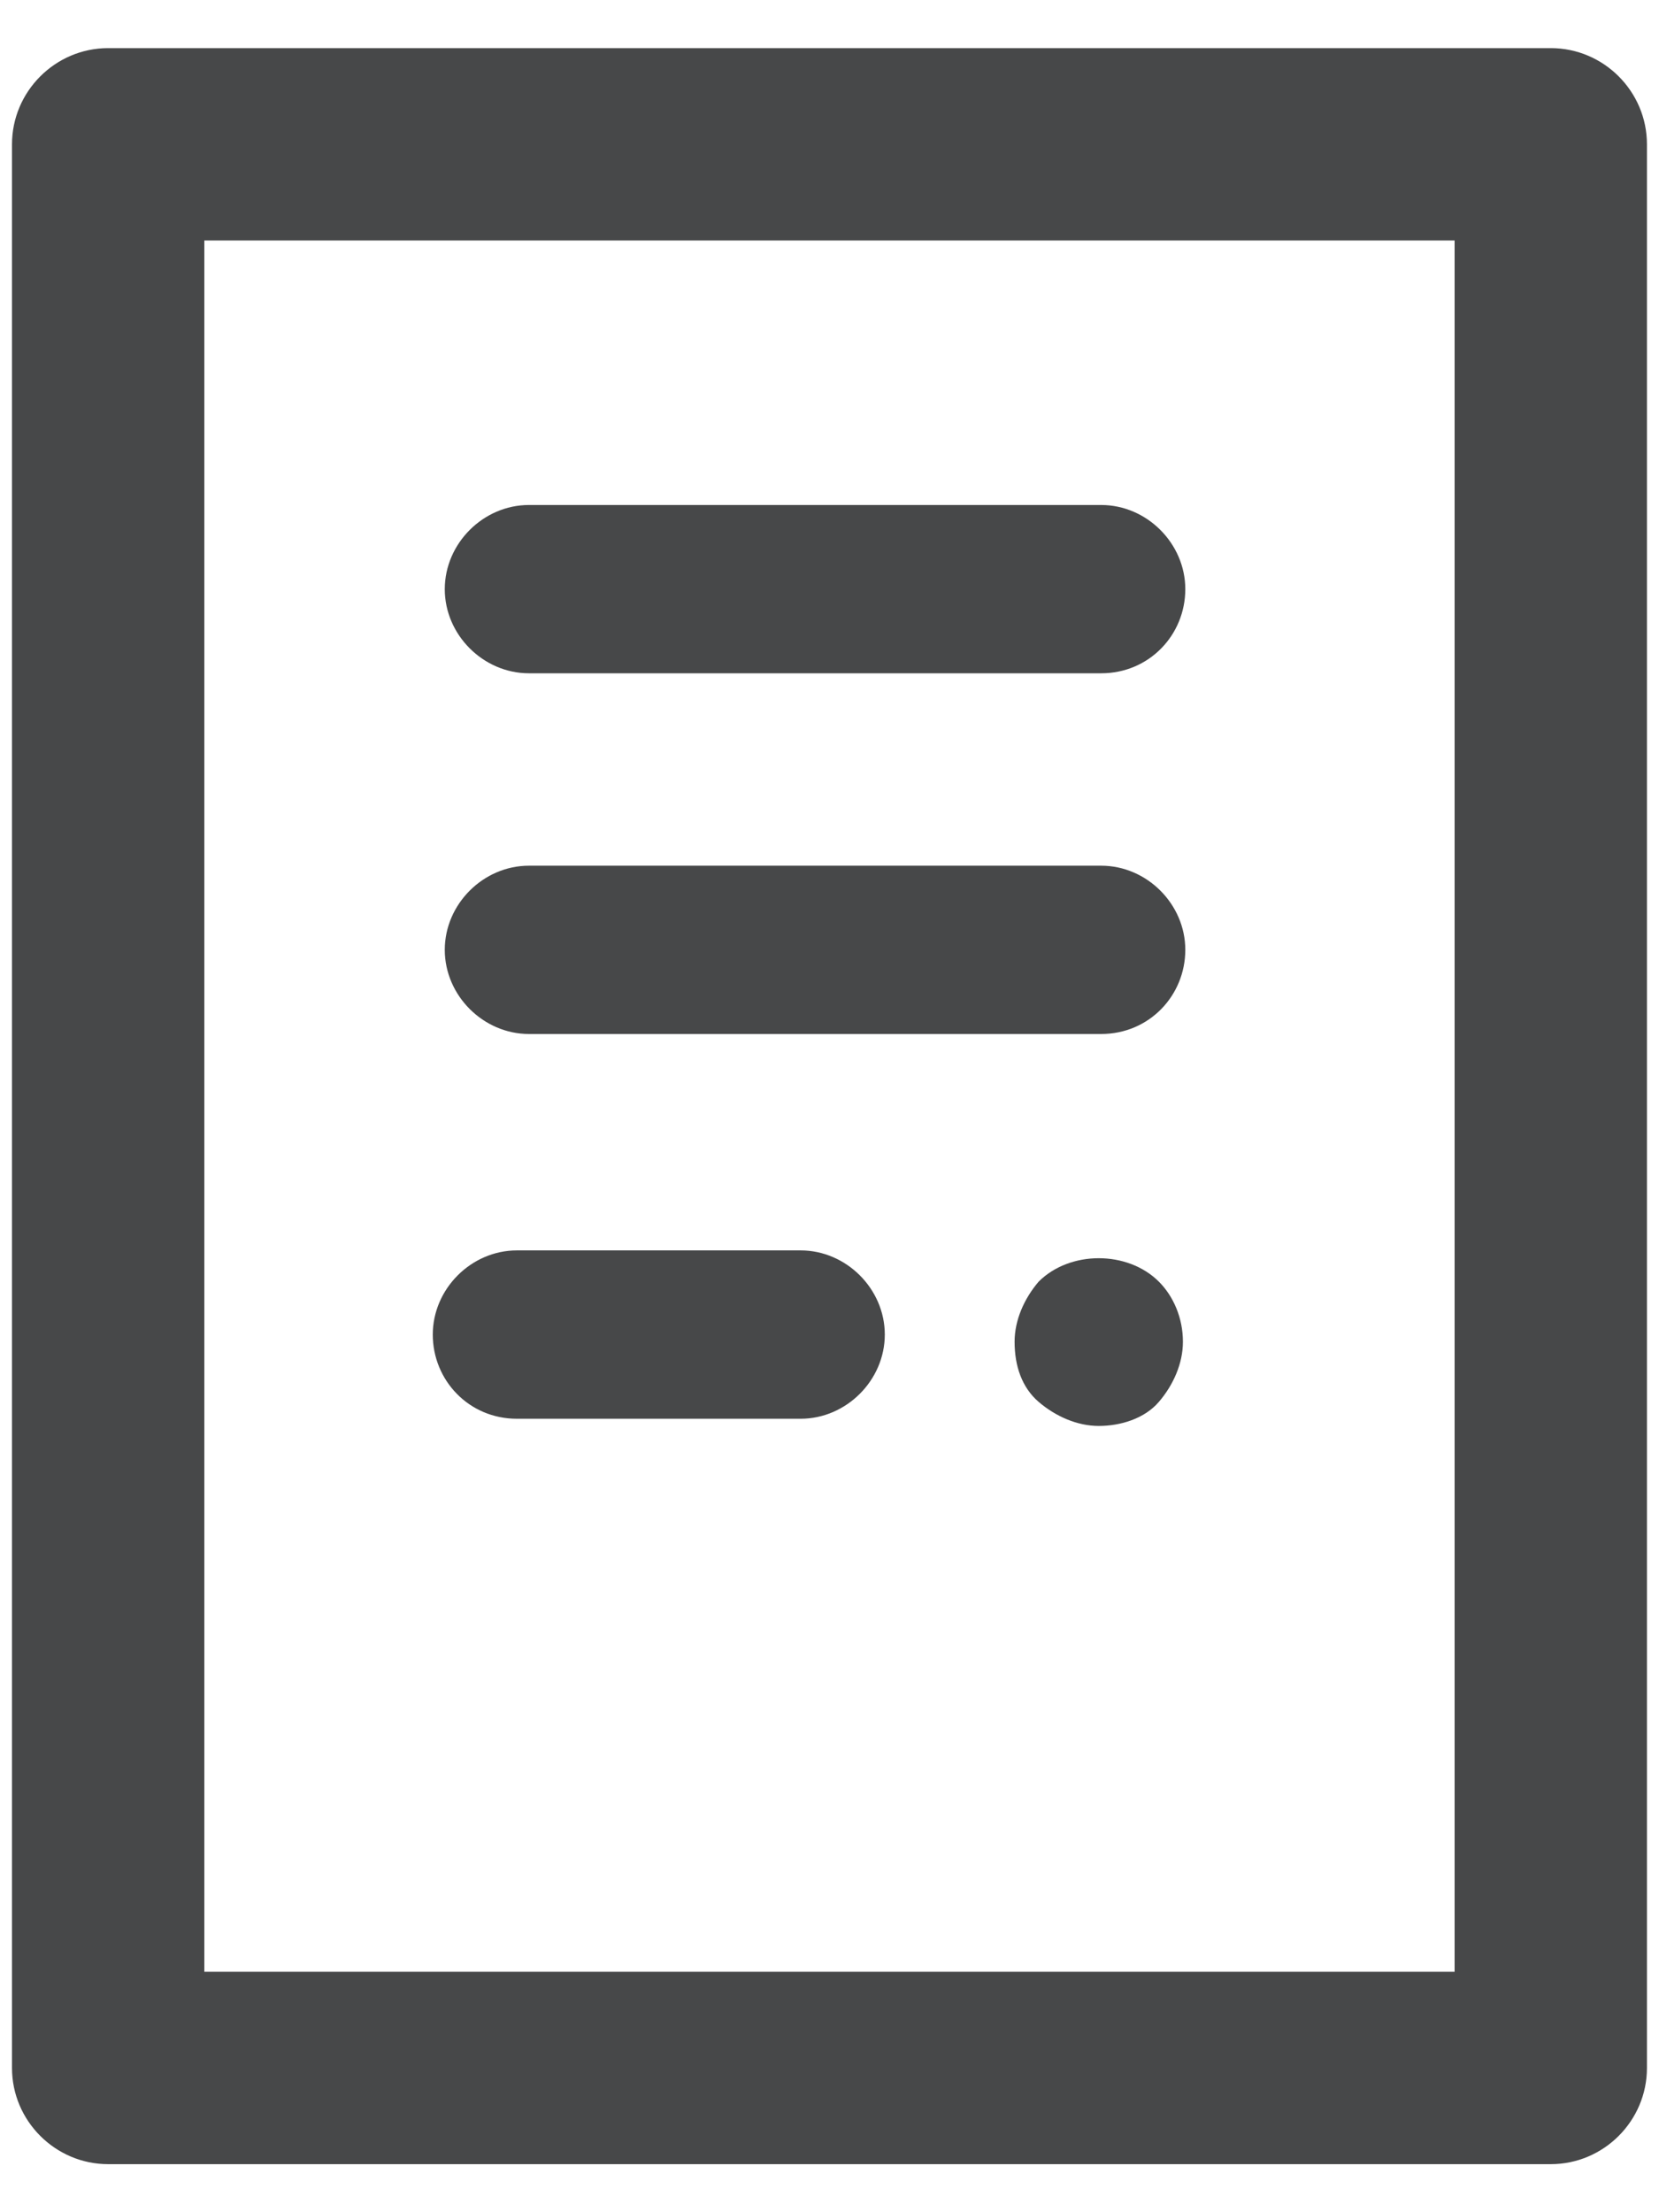
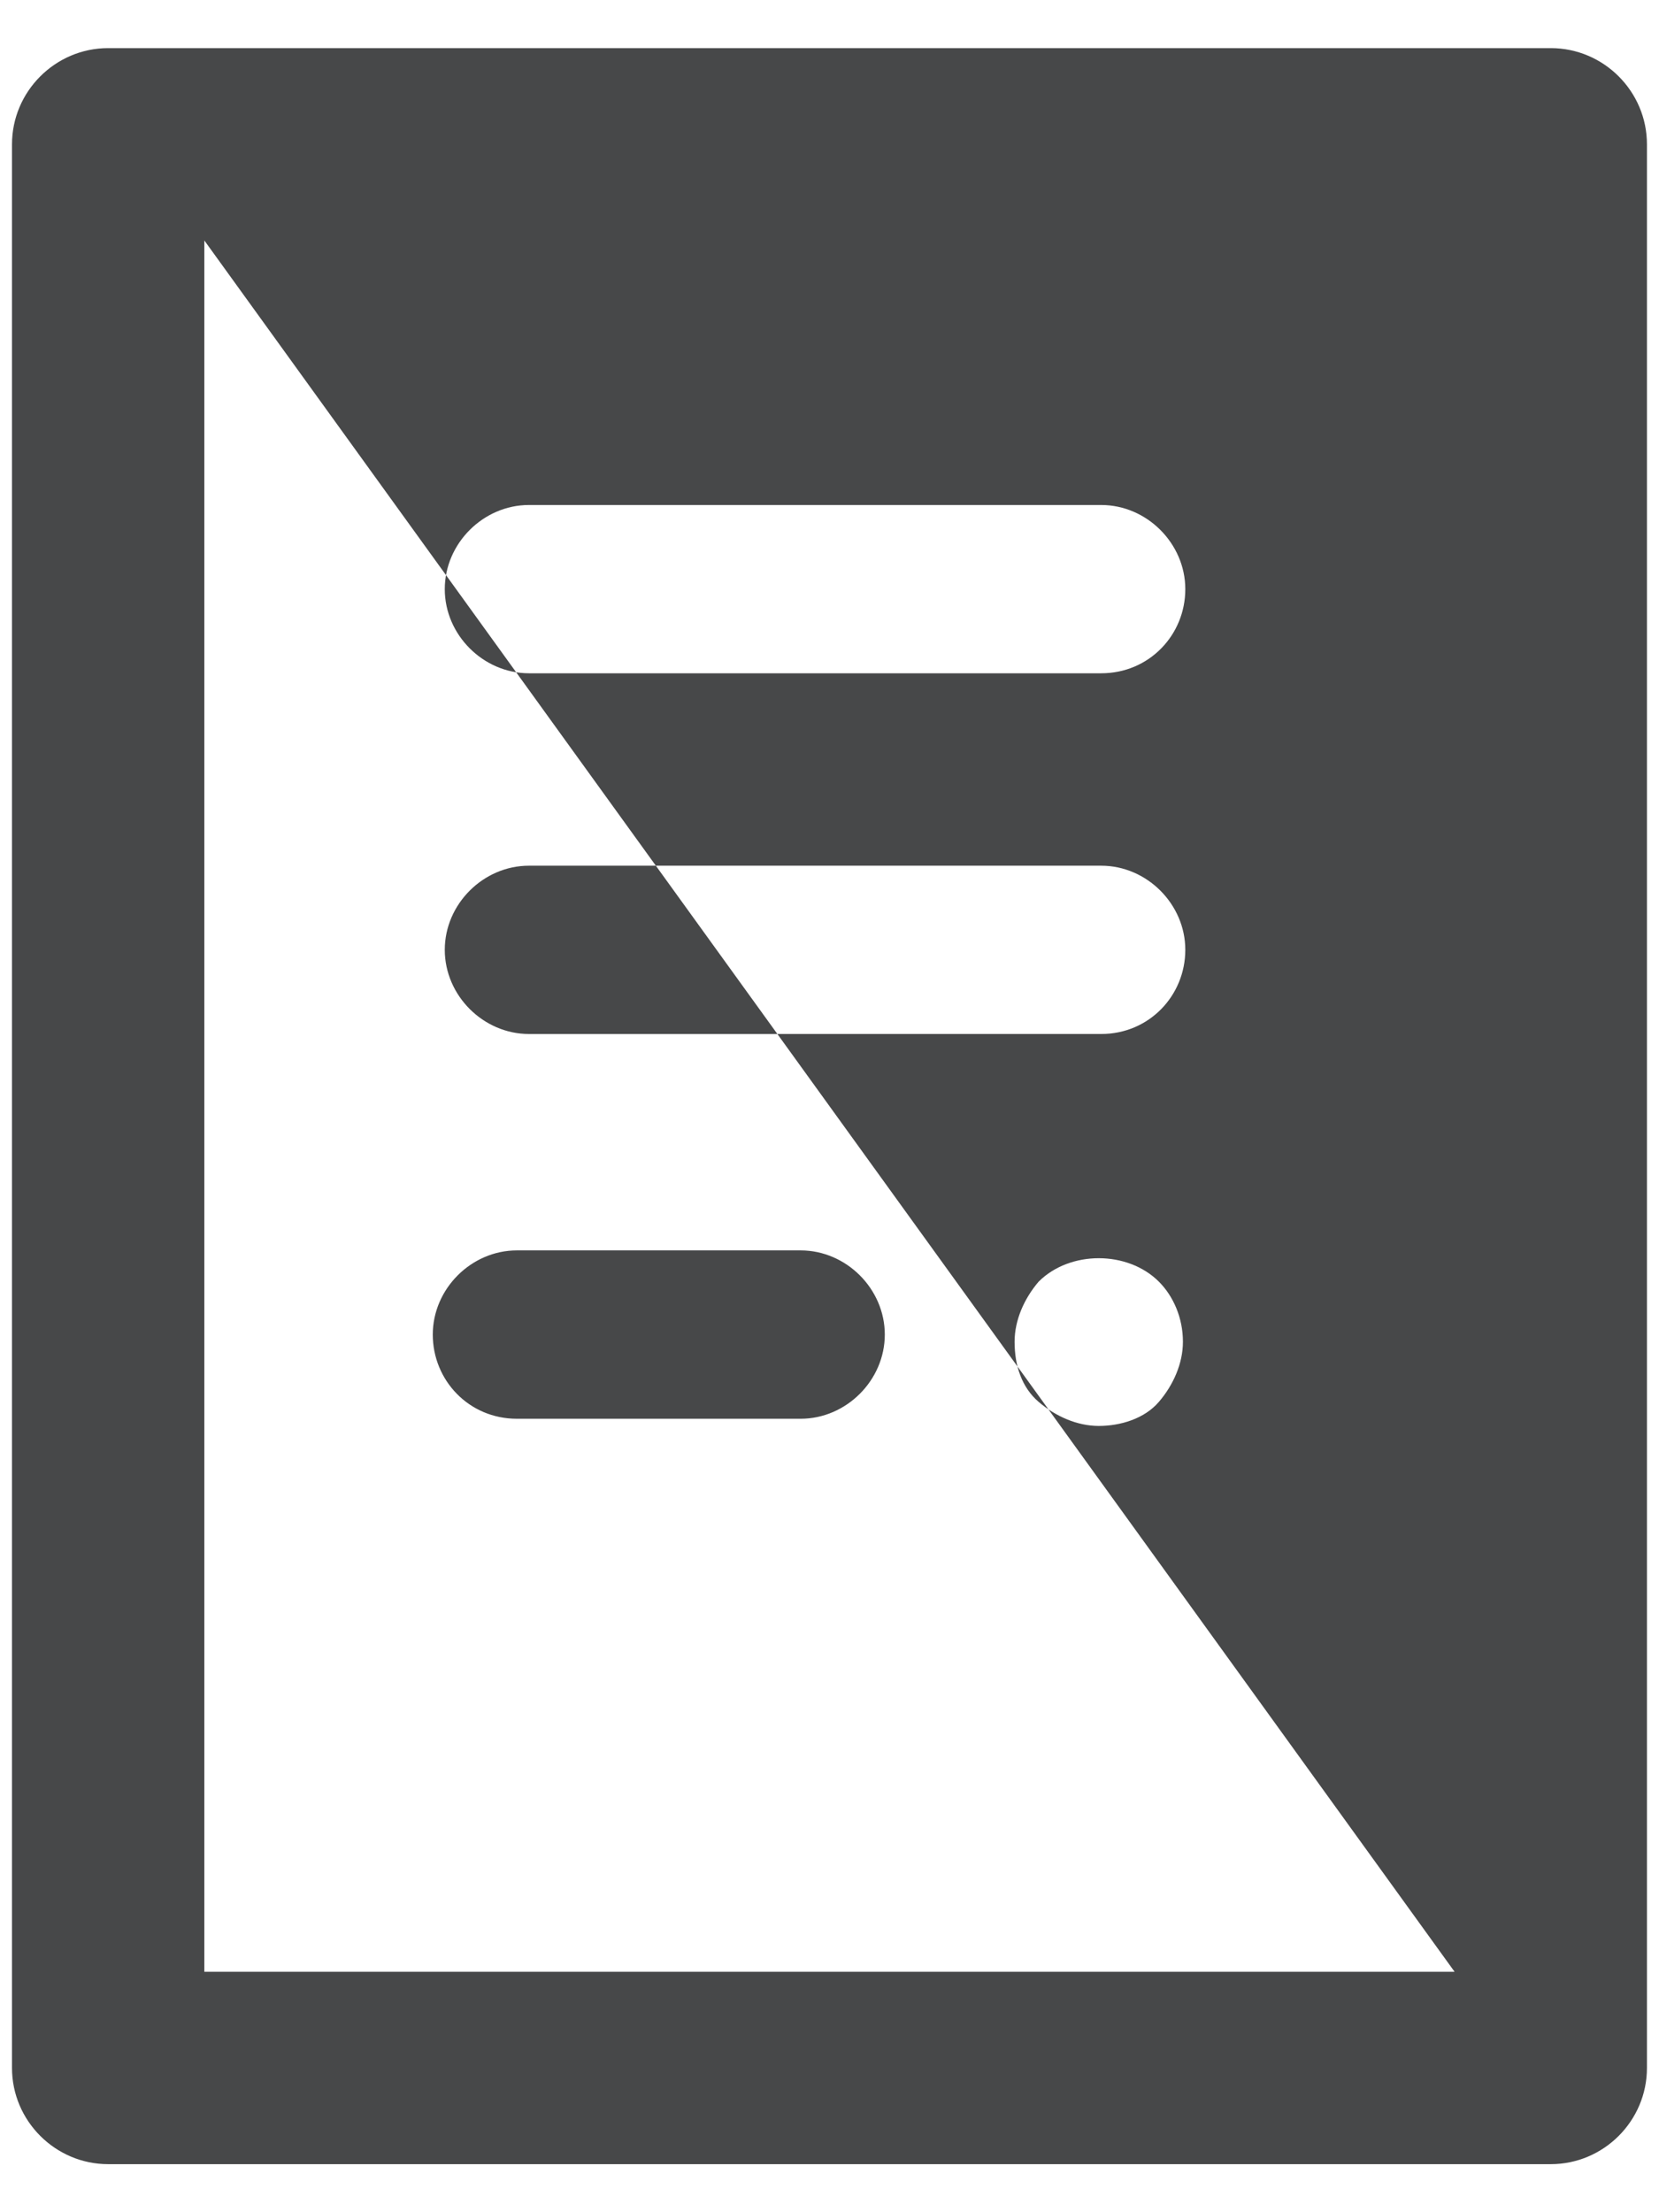
<svg xmlns="http://www.w3.org/2000/svg" width="30px" height="40px" viewBox="0 0 30 40" version="1.1">
  <title>5F0A938B-119D-46F2-B4D0-D91E4B43E463</title>
  <g id="CB-profil" stroke="none" stroke-width="1" fill="none" fill-rule="evenodd" opacity="0.8">
    <g id="CB-profil-Copy-5" transform="translate(-794, -719)" fill="#191A1C">
      <g id="cb/vyhody-blue" transform="translate(241, 666)">
        <g id="Group-18" transform="translate(548, 53)">
          <g id="Dripicons/document-Copy" transform="translate(5.217, 0.87)">
-             <path d="M27.826,0 L1.739,0 C0.783,0 0,0.783 0,1.739 L0,36.522 C0,37.478 0.783,38.261 1.739,38.261 L27.826,38.261 C28.783,38.261 29.565,37.478 29.565,36.522 L29.565,1.739 C29.565,0.783 28.783,0 27.826,0 Z M26.087,34.783 L3.478,34.783 L3.478,3.478 L26.087,3.478 L26.087,34.783 Z M7.609,23.261 C7.609,22.435 8.304,21.739 9.13,21.739 L14.261,21.739 C15.087,21.739 15.783,22.435 15.783,23.261 C15.783,24.087 15.087,24.783 14.261,24.783 L9.13,24.783 C8.261,24.783 7.609,24.087 7.609,23.261 Z M7.826,16.304 C7.826,15.478 8.522,14.783 9.348,14.783 L19.696,14.783 C20.522,14.783 21.217,15.478 21.217,16.304 C21.217,17.13 20.565,17.826 19.696,17.826 L9.348,17.826 C8.522,17.826 7.826,17.13 7.826,16.304 Z M7.826,9.783 C7.826,8.957 8.522,8.261 9.348,8.261 L19.696,8.261 C20.522,8.261 21.217,8.957 21.217,9.783 C21.217,10.609 20.565,11.304 19.696,11.304 L9.348,11.304 C8.522,11.304 7.826,10.609 7.826,9.783 Z M20.739,22.304 C21,22.565 21.174,22.957 21.174,23.391 C21.174,23.783 21,24.174 20.739,24.478 C20.478,24.783 20.043,24.913 19.652,24.913 C19.261,24.913 18.87,24.739 18.565,24.478 C18.261,24.217 18.13,23.826 18.13,23.391 C18.13,23 18.304,22.609 18.565,22.304 C19.13,21.739 20.174,21.739 20.739,22.304 Z" id="document" />
+             <path d="M27.826,0 L1.739,0 C0.783,0 0,0.783 0,1.739 L0,36.522 C0,37.478 0.783,38.261 1.739,38.261 L27.826,38.261 C28.783,38.261 29.565,37.478 29.565,36.522 L29.565,1.739 C29.565,0.783 28.783,0 27.826,0 Z M26.087,34.783 L3.478,34.783 L3.478,3.478 L26.087,34.783 Z M7.609,23.261 C7.609,22.435 8.304,21.739 9.13,21.739 L14.261,21.739 C15.087,21.739 15.783,22.435 15.783,23.261 C15.783,24.087 15.087,24.783 14.261,24.783 L9.13,24.783 C8.261,24.783 7.609,24.087 7.609,23.261 Z M7.826,16.304 C7.826,15.478 8.522,14.783 9.348,14.783 L19.696,14.783 C20.522,14.783 21.217,15.478 21.217,16.304 C21.217,17.13 20.565,17.826 19.696,17.826 L9.348,17.826 C8.522,17.826 7.826,17.13 7.826,16.304 Z M7.826,9.783 C7.826,8.957 8.522,8.261 9.348,8.261 L19.696,8.261 C20.522,8.261 21.217,8.957 21.217,9.783 C21.217,10.609 20.565,11.304 19.696,11.304 L9.348,11.304 C8.522,11.304 7.826,10.609 7.826,9.783 Z M20.739,22.304 C21,22.565 21.174,22.957 21.174,23.391 C21.174,23.783 21,24.174 20.739,24.478 C20.478,24.783 20.043,24.913 19.652,24.913 C19.261,24.913 18.87,24.739 18.565,24.478 C18.261,24.217 18.13,23.826 18.13,23.391 C18.13,23 18.304,22.609 18.565,22.304 C19.13,21.739 20.174,21.739 20.739,22.304 Z" id="document" />
          </g>
        </g>
      </g>
    </g>
  </g>
</svg>